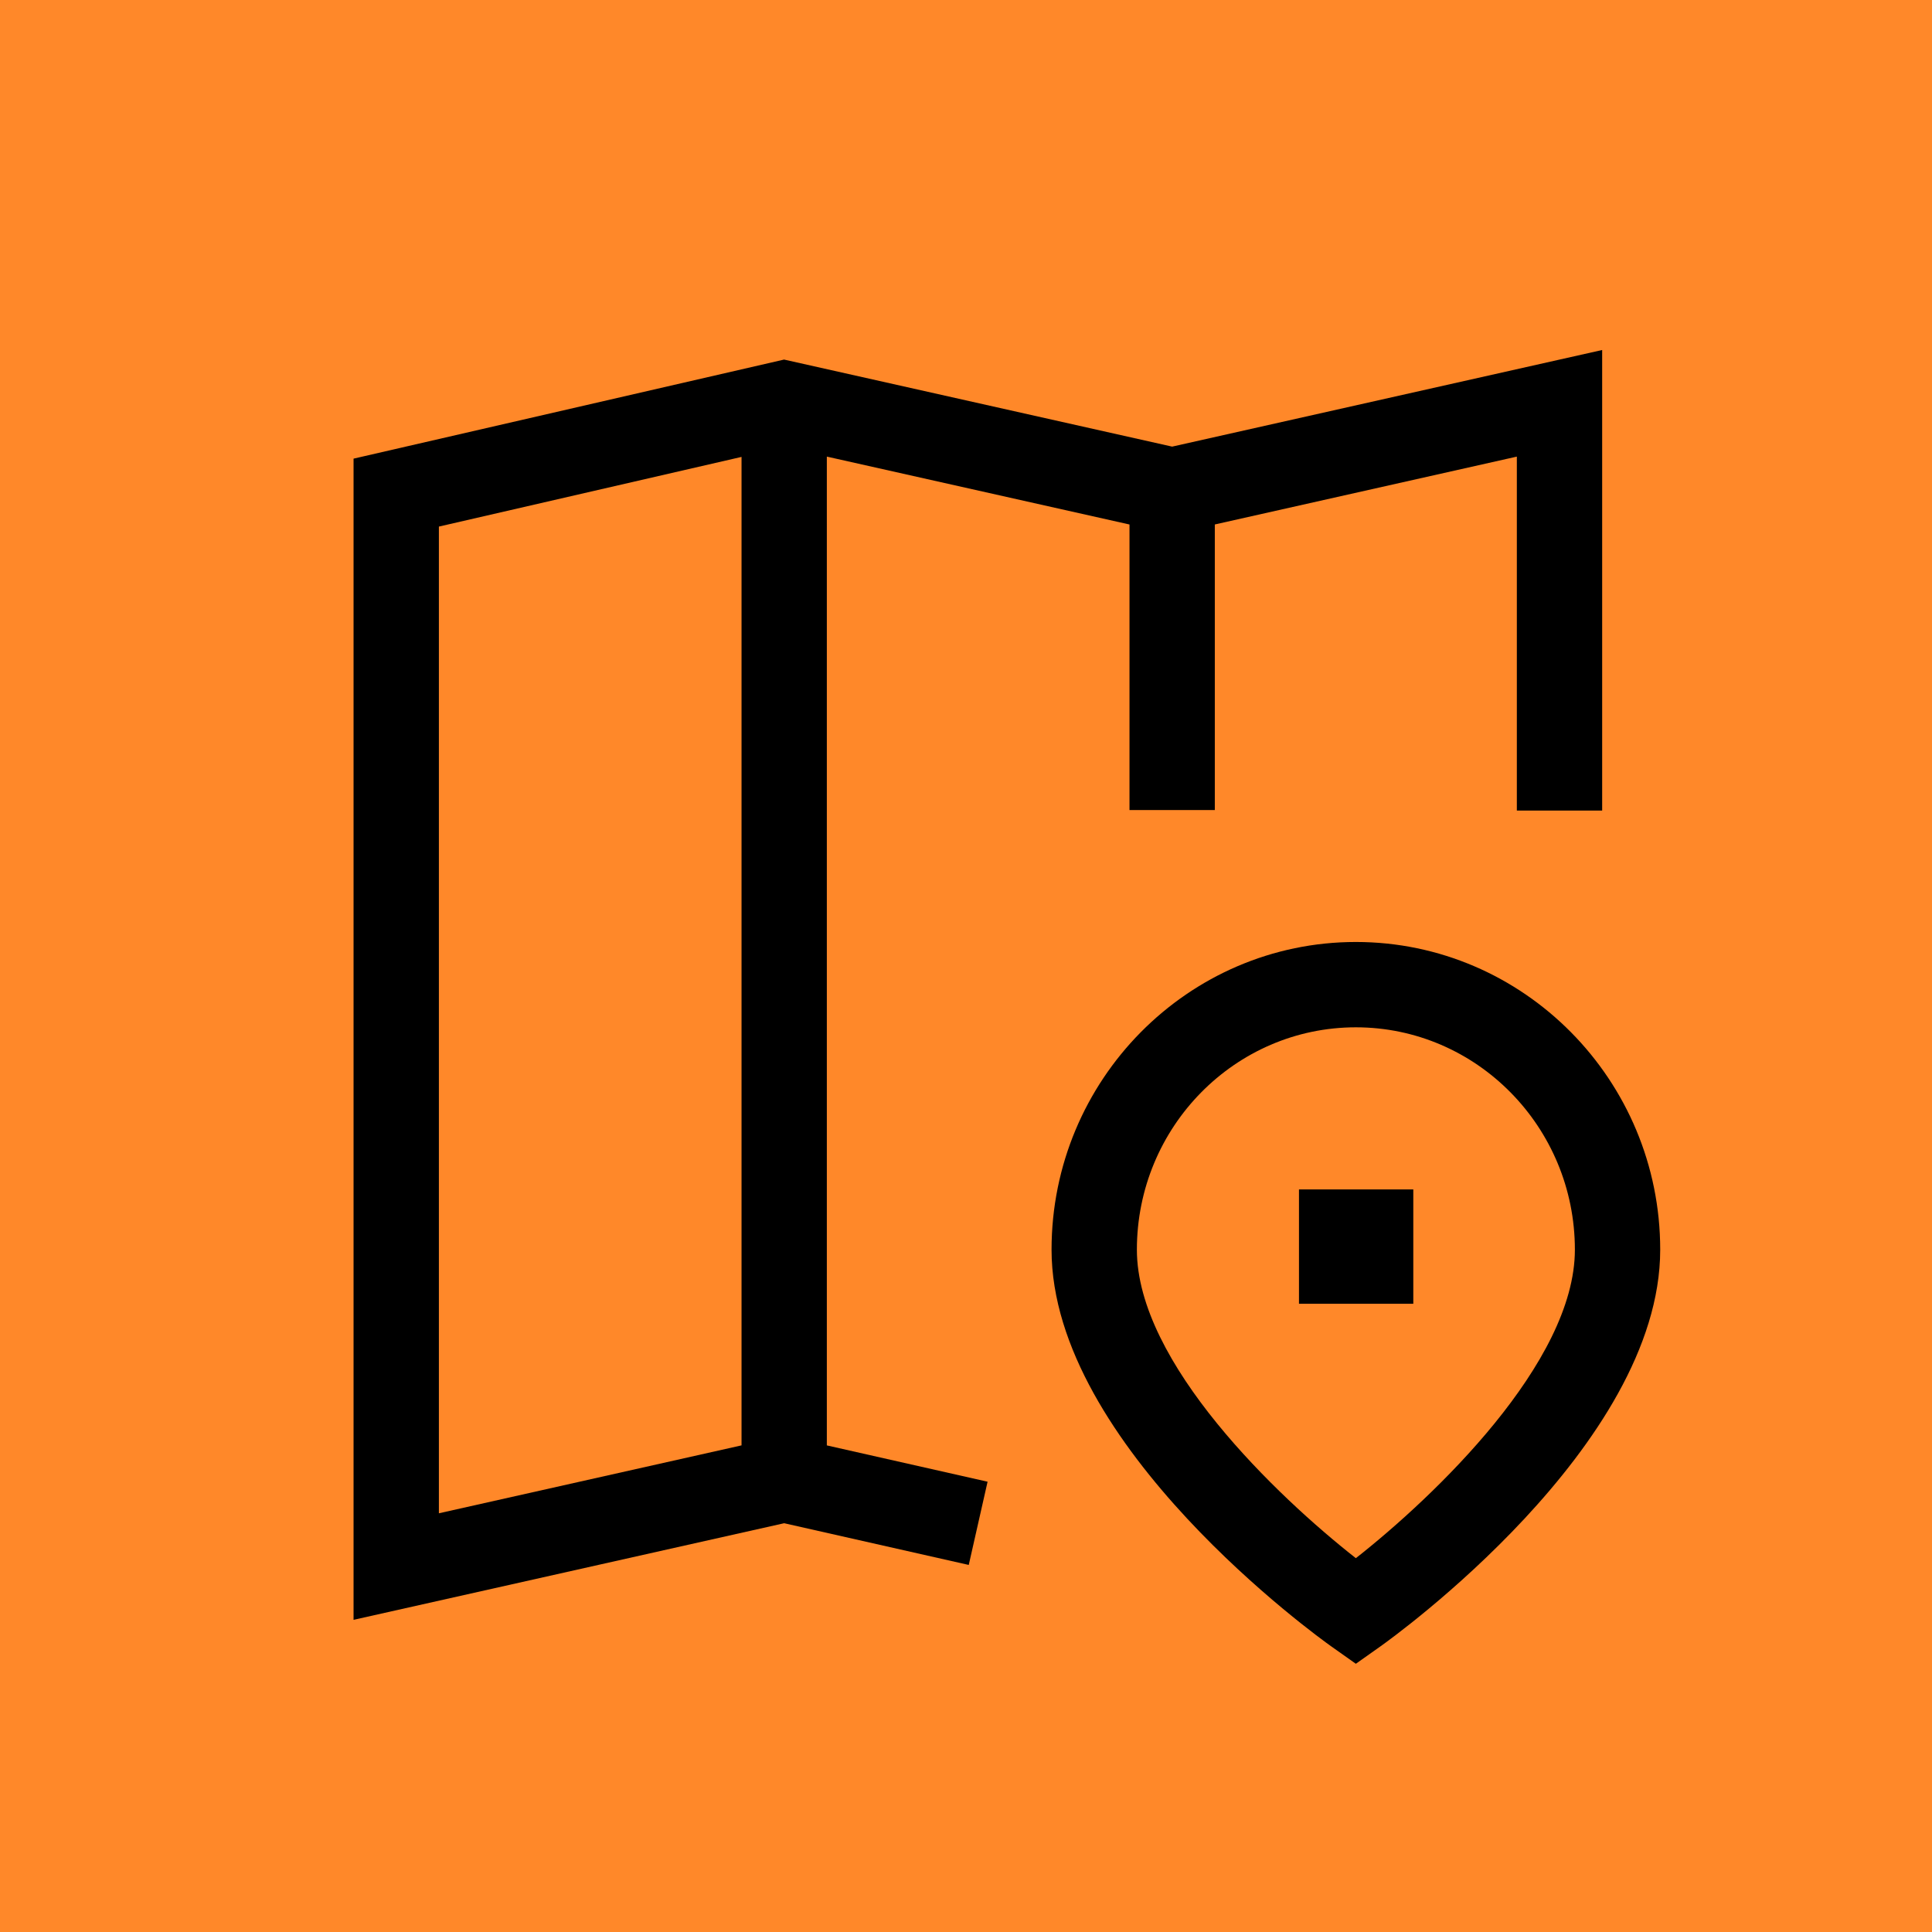
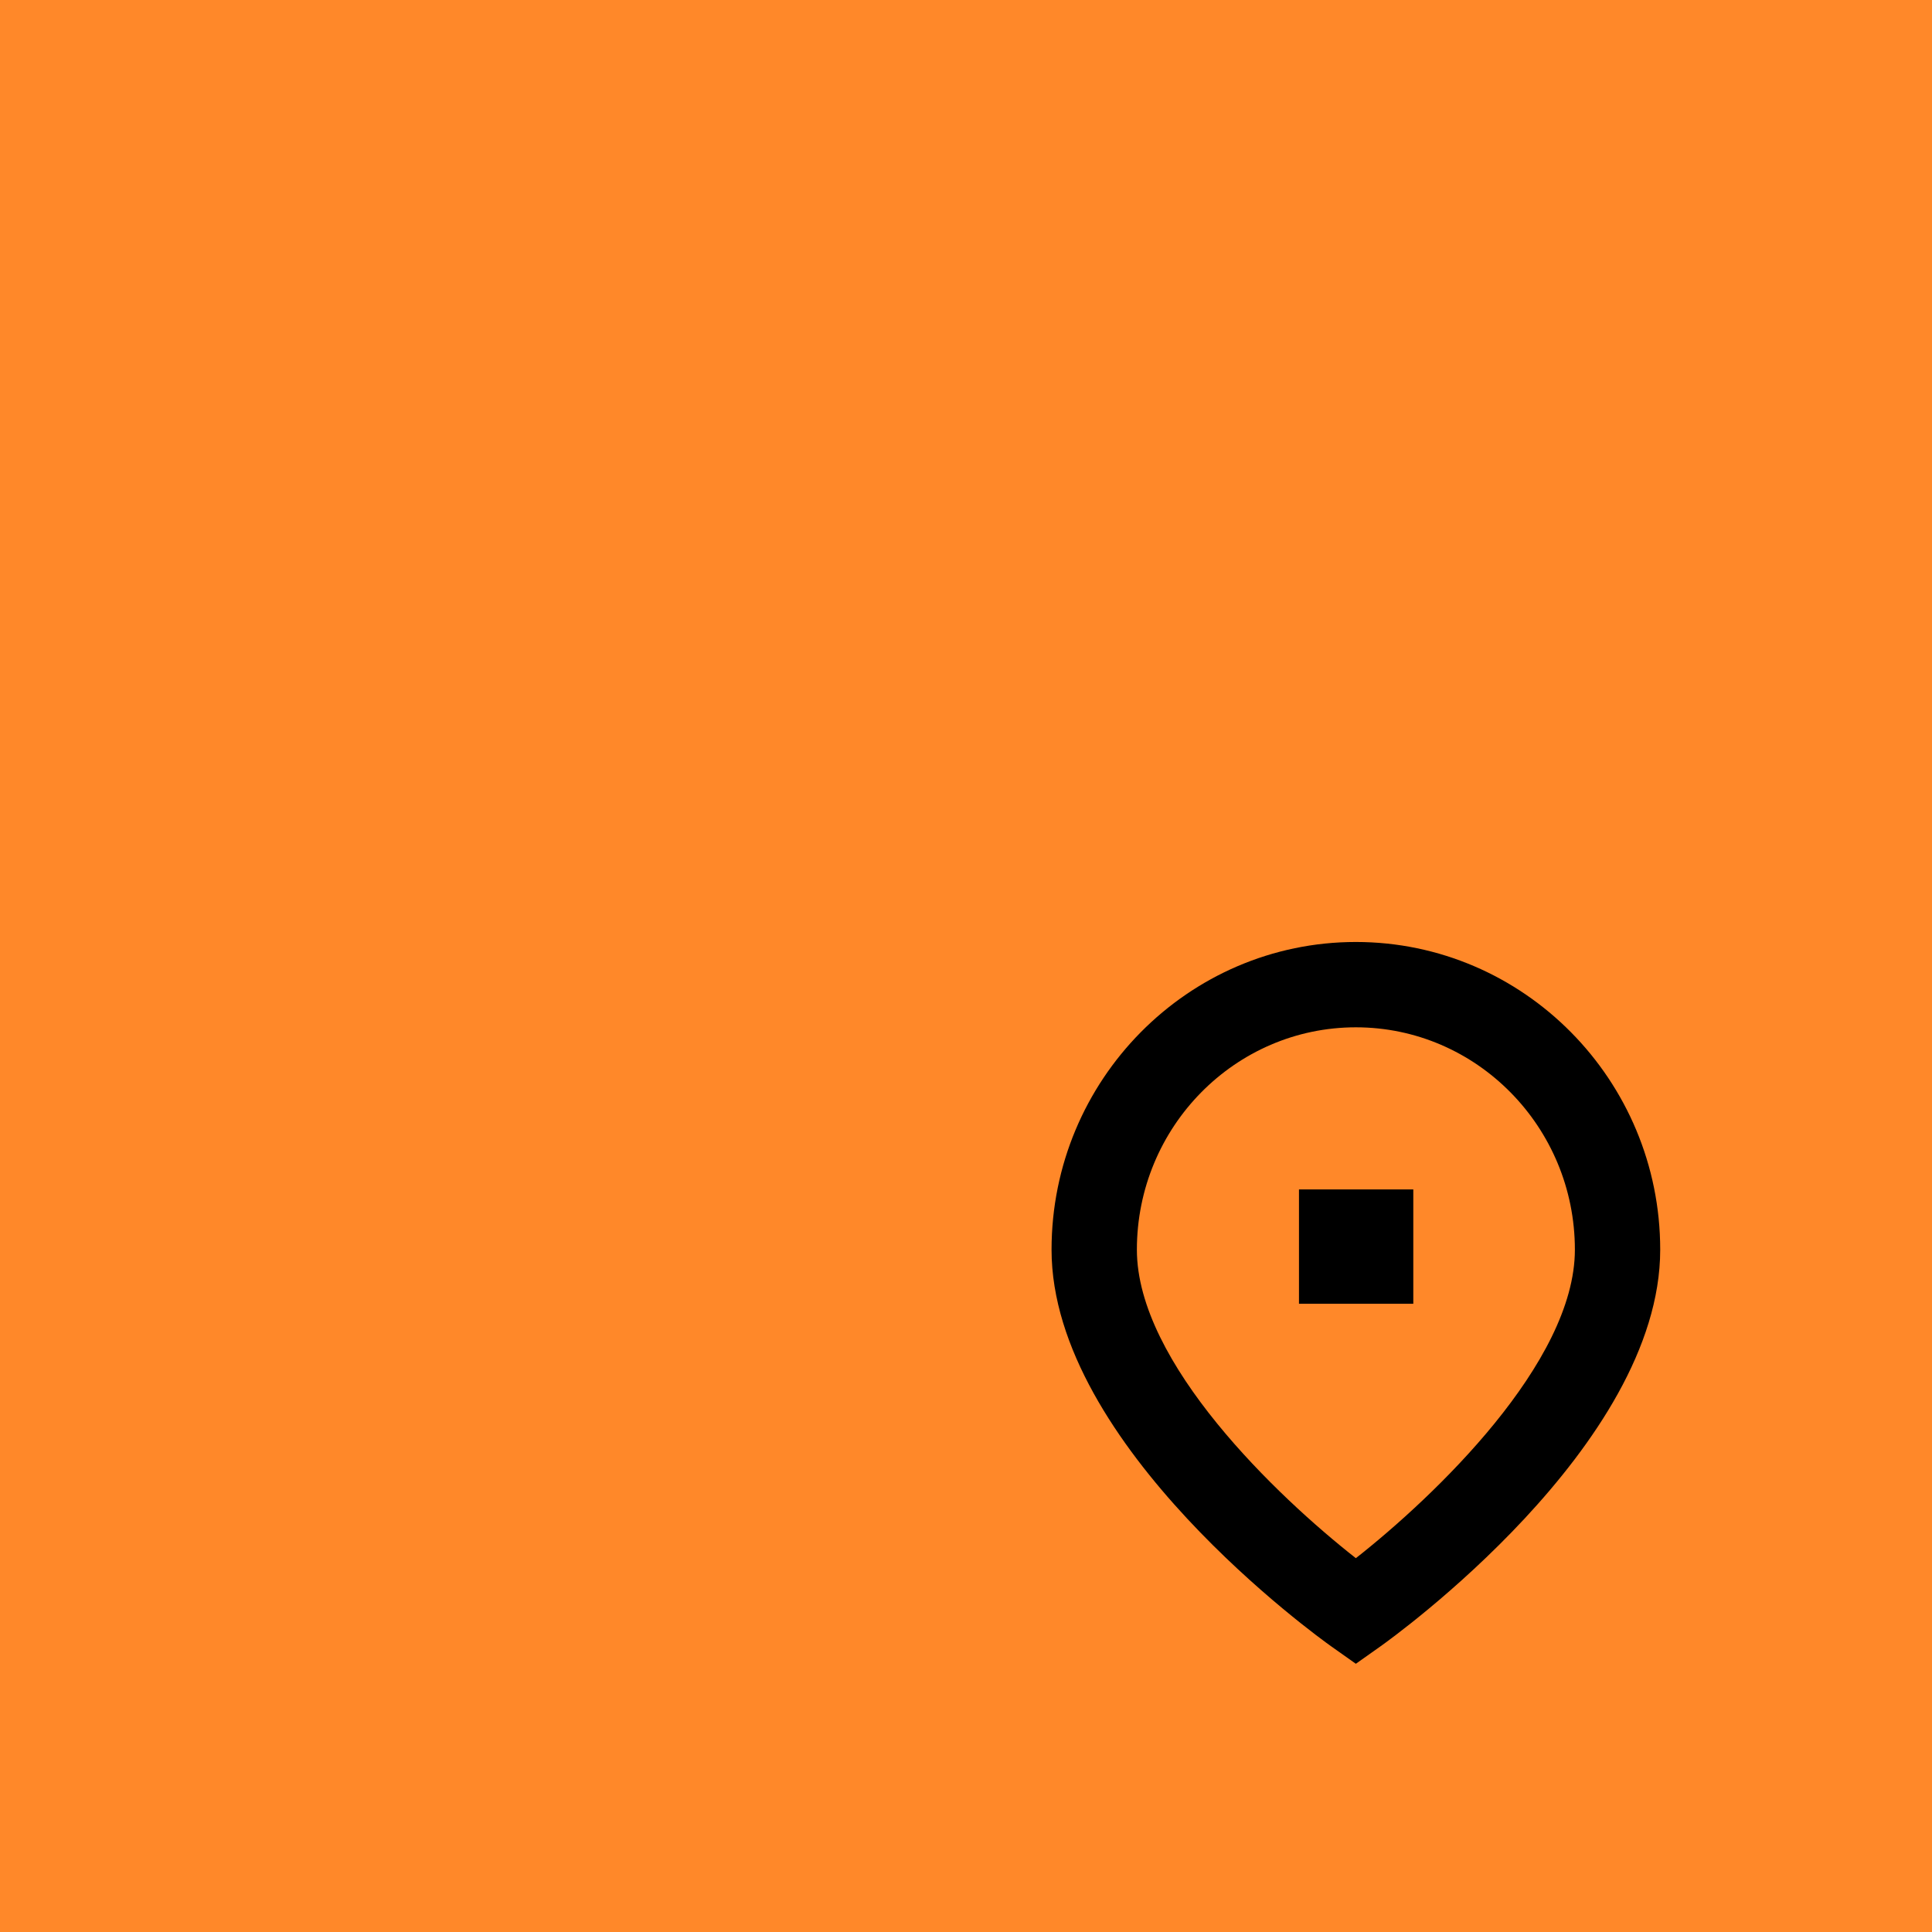
<svg xmlns="http://www.w3.org/2000/svg" id="Layer_1" viewBox="0 0 141.732 141.732">
  <defs>
    <style>
      .cls-1 {
        fill: #ff8829;
      }
    </style>
  </defs>
  <rect class="cls-1" x="0" width="141.732" height="141.732" />
  <g>
-     <path d="M60.658,33.497l22.202,4.98v20.947h6.259v-20.949l22.157-4.978v25.967h6.259V25.677l-31.546,7.087-28.469-6.386-31.583,7.268v85.185l31.589-7.087,13.542,3.06,1.381-6.105-11.792-2.664V33.497ZM32.197,38.63l22.202-5.111v72.514l-22.202,4.982V38.63Z" />
    <path d="M99.466,69.104c-12.311,0-22.324,10.129-22.324,22.574,0,14.389,19.675,28.502,20.514,29.097l1.809,1.28,1.809-1.28c.839-.595,20.519-14.707,20.519-29.097,0-12.446-10.017-22.574-22.328-22.574ZM99.466,114.308c-5.738-4.499-16.064-14.32-16.064-22.629,0-8.998,7.205-16.315,16.064-16.315s16.068,7.317,16.068,16.315c0,8.289-10.335,18.122-16.068,22.629Z" />
    <rect x="95.293" y="87.257" width="8.387" height="8.387" />
  </g>
</svg>